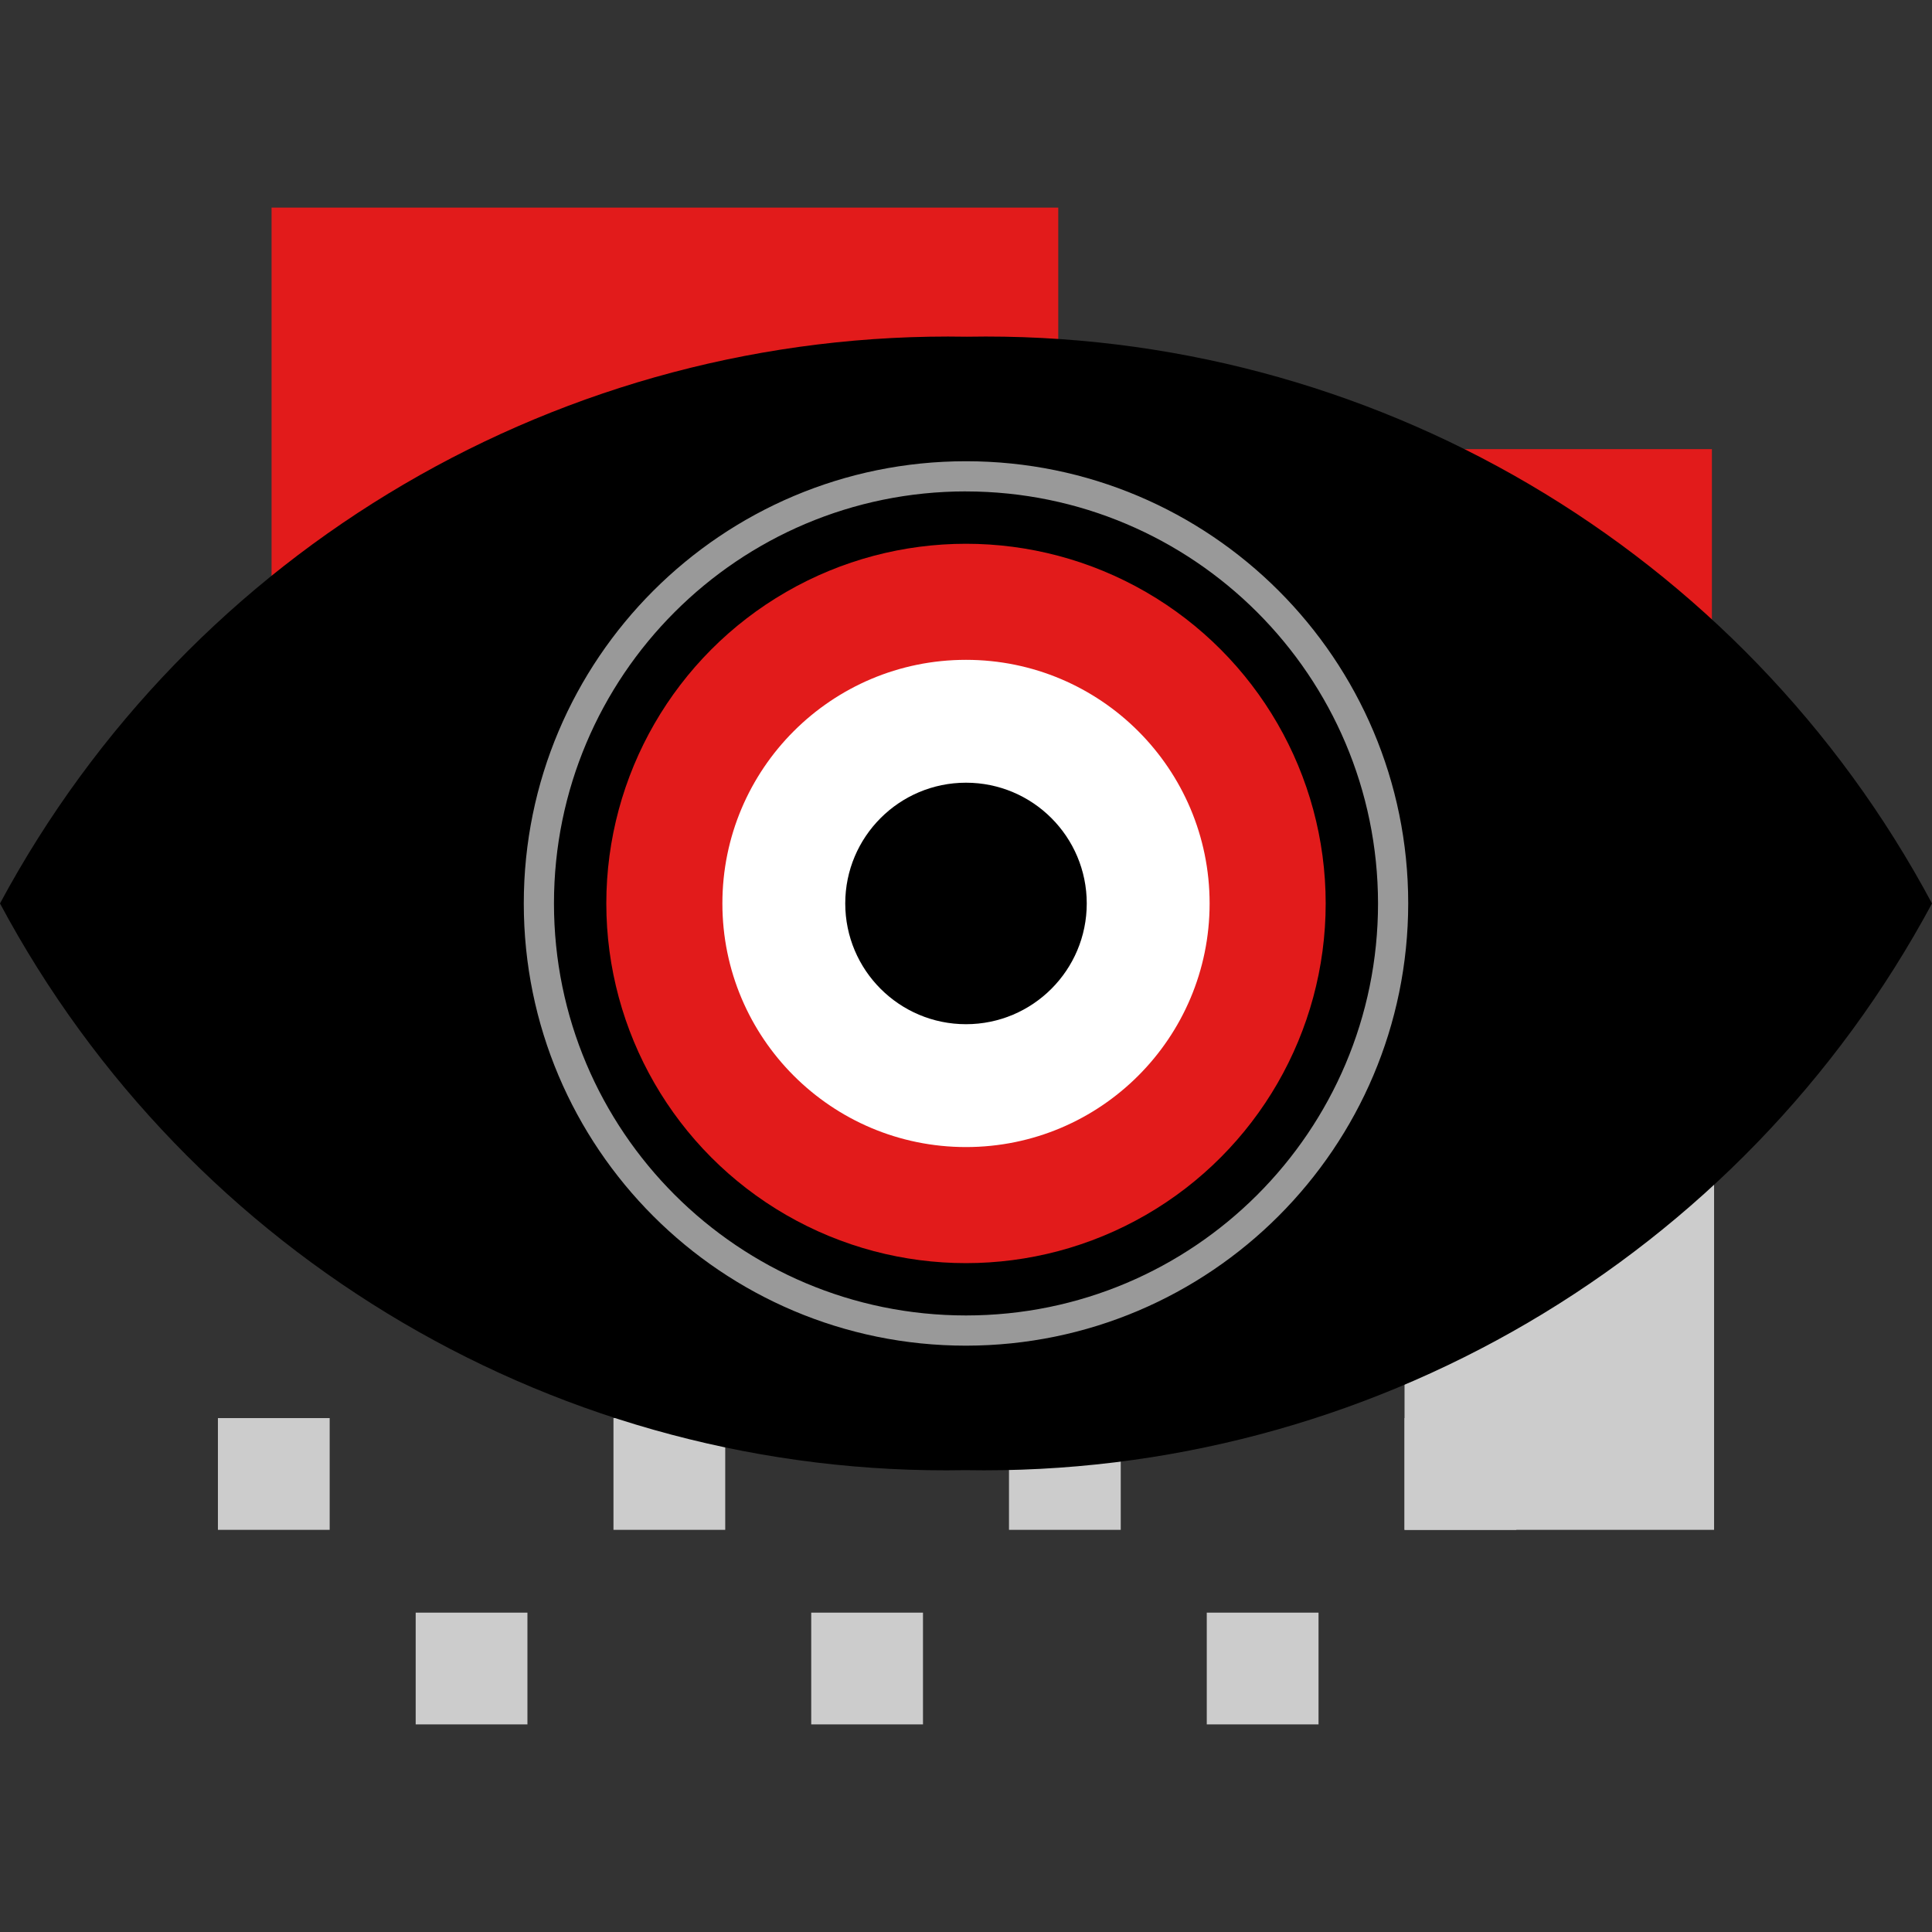
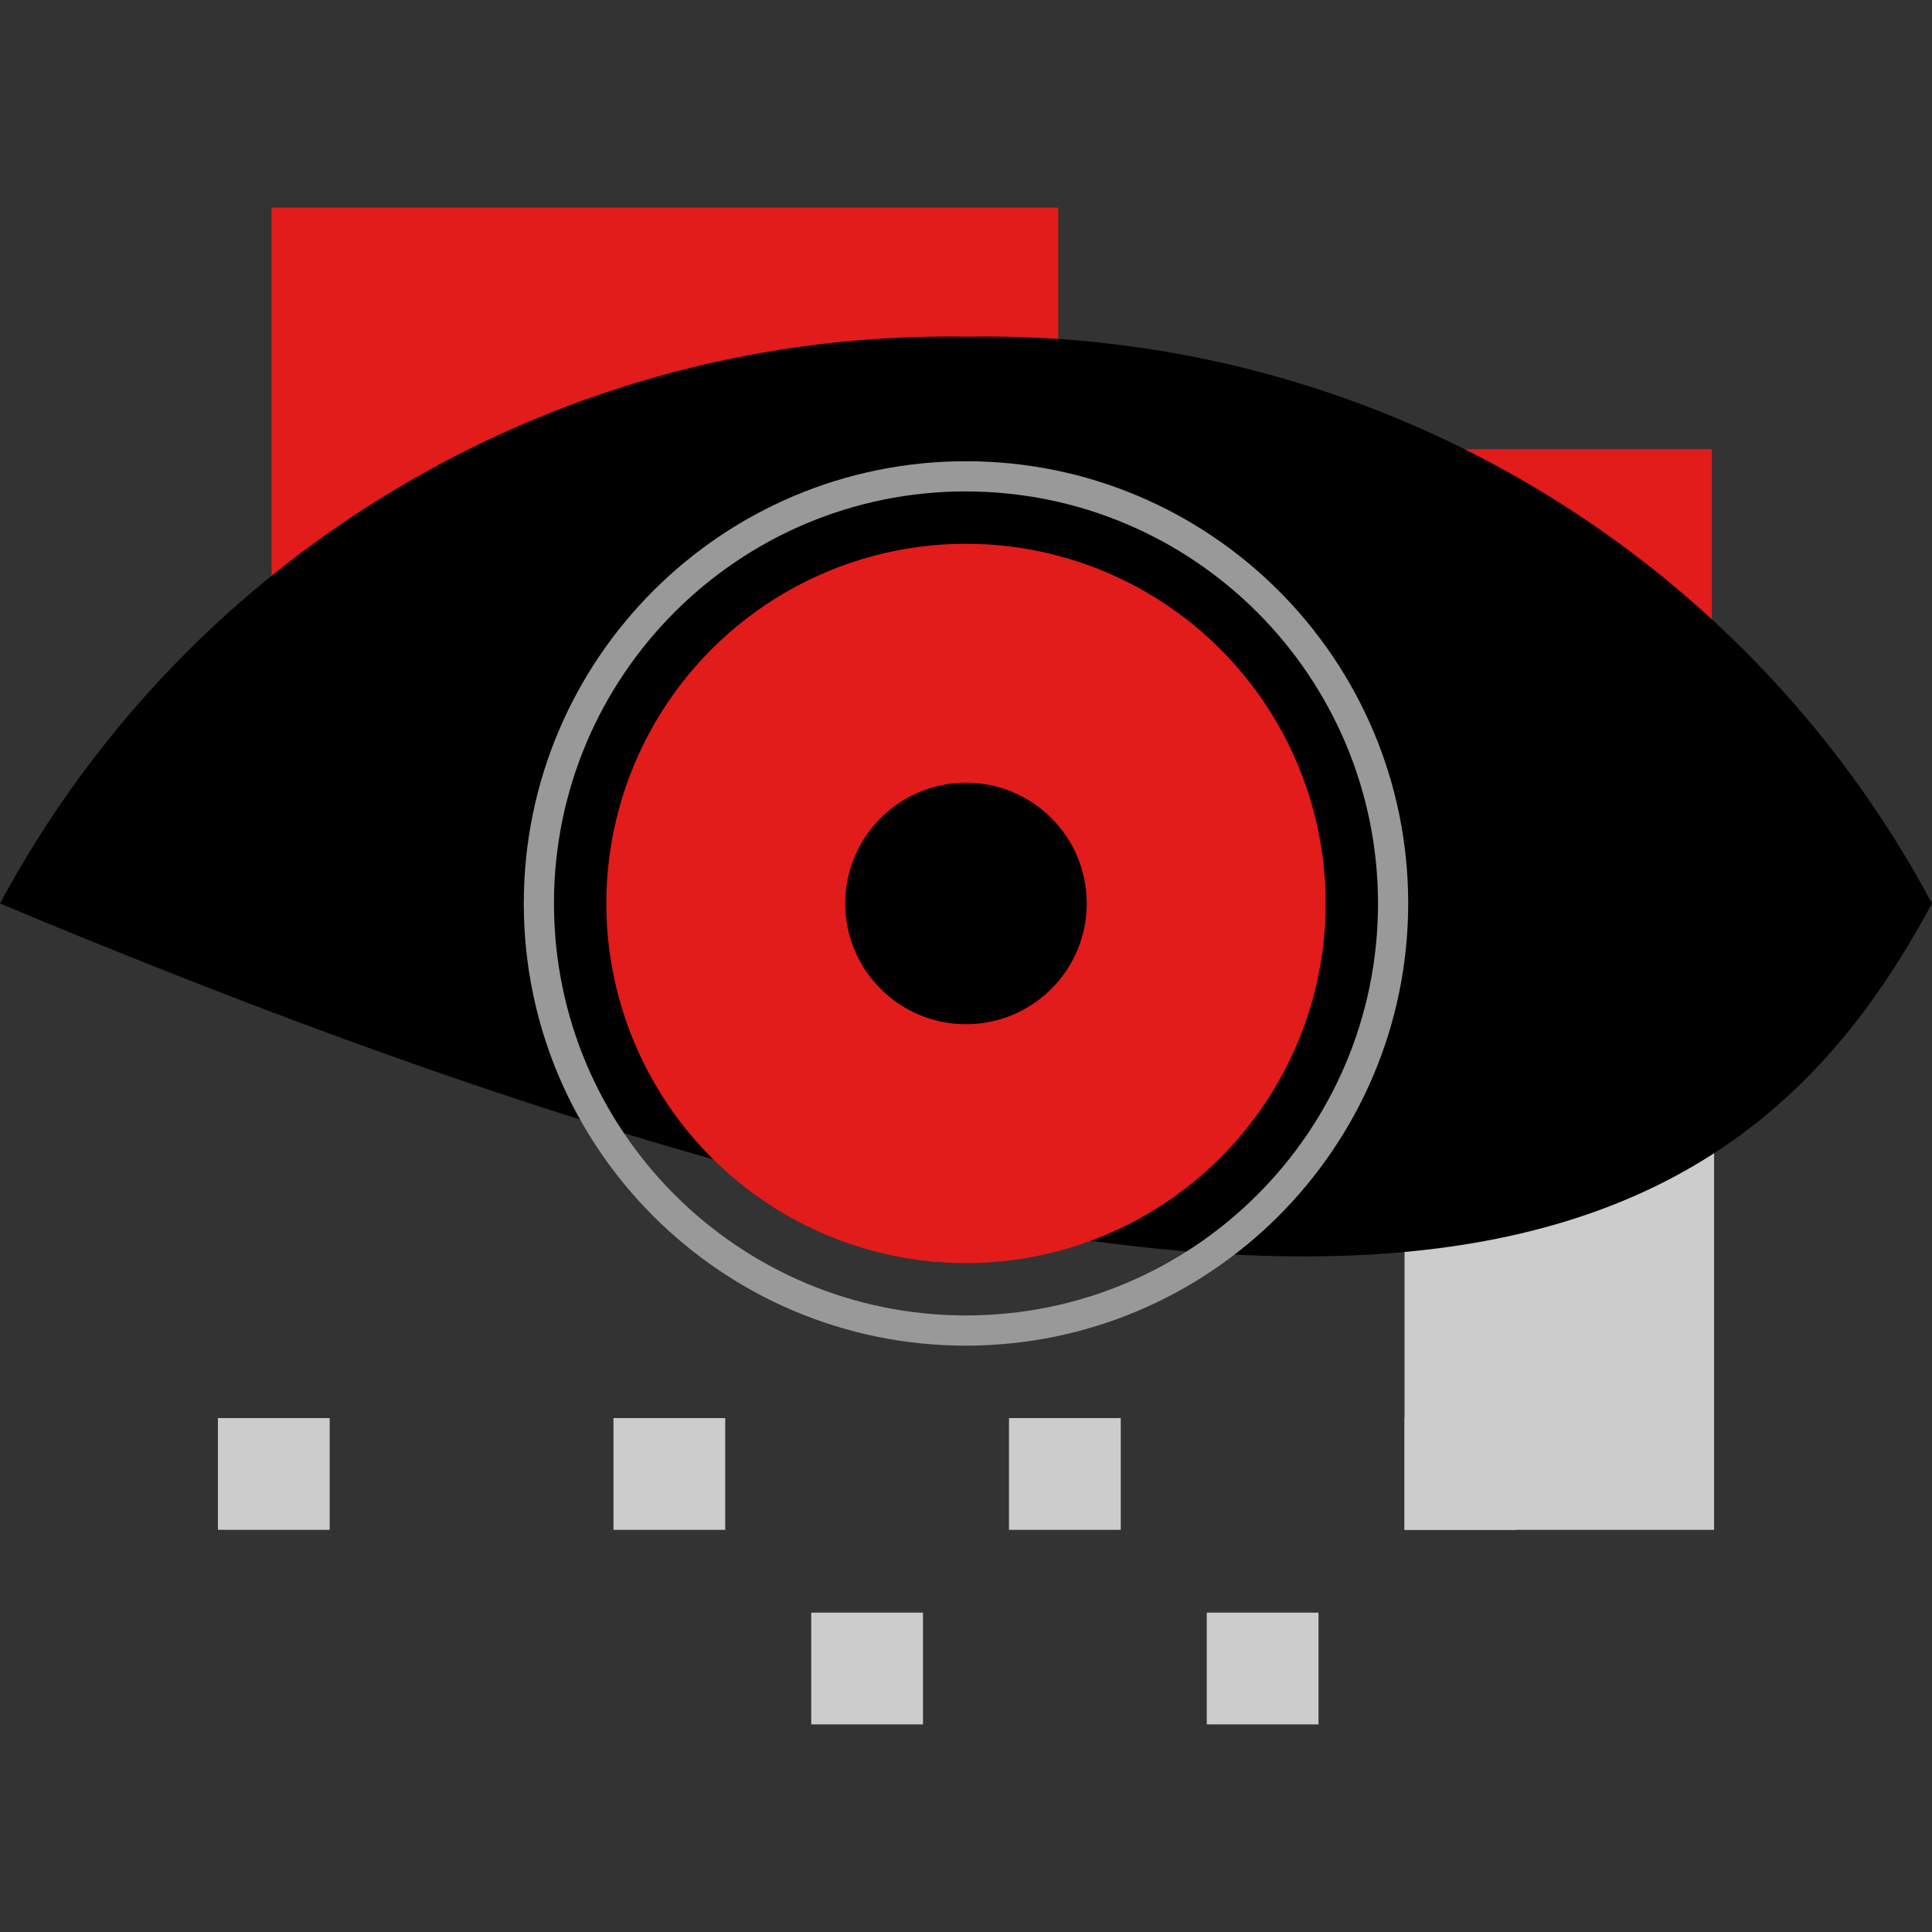
<svg xmlns="http://www.w3.org/2000/svg" version="1.1" id="Layer_1" x="0px" y="0px" viewBox="0 0 512 512" style="enable-background:new 0 0 512 512;" xml:space="preserve">
  <rect x="0" y="0" width="512" height="512" fill="#333333" stroke="none" />
  <g>
    <rect x="71.968" y="55.016" style="fill:#E21B1B;" width="208.48" height="119.12" />
    <rect x="245.192" y="119.024" style="fill:#E21B1B;" width="208.48" height="119.12" />
  </g>
  <g>
    <rect x="57.752" y="375.808" style="fill:#CCCCCC;" width="29.616" height="29.616" />
-     <rect x="110.16" y="427.368" style="fill:#CCCCCC;" width="29.616" height="29.616" />
    <rect x="162.576" y="375.808" style="fill:#CCCCCC;" width="29.616" height="29.616" />
    <rect x="214.984" y="427.368" style="fill:#CCCCCC;" width="29.616" height="29.616" />
    <rect x="267.392" y="375.808" style="fill:#CCCCCC;" width="29.616" height="29.616" />
    <rect x="319.808" y="427.368" style="fill:#CCCCCC;" width="29.616" height="29.616" />
    <rect x="372.216" y="375.808" style="fill:#CCCCCC;" width="29.616" height="29.616" />
    <rect x="372.216" y="303.952" style="fill:#CCCCCC;" width="82.032" height="101.472" />
  </g>
-   <path d="M256.216,89.232C149.424,87.384,50.552,145.344,0,239.424c50.312,94.104,149.088,152.104,255.784,150.184  C362.568,391.464,461.448,333.504,512,239.424C461.688,145.32,362.912,87.32,256.216,89.232z" />
+   <path d="M256.216,89.232C149.424,87.384,50.552,145.344,0,239.424C362.568,391.464,461.448,333.504,512,239.424C461.688,145.32,362.912,87.32,256.216,89.232z" />
  <path style="fill:#999999;" d="M256,356.616c-64.72,0-117.192-52.472-117.192-117.192S191.28,122.232,256,122.232  s117.184,52.464,117.192,117.184C373.128,304.12,320.696,356.552,256,356.616z M256,130.224  c-60.304,0-109.192,48.888-109.192,109.192S195.696,348.608,256,348.608s109.184-48.88,109.192-109.184  c-0.072-60.28-48.92-109.12-109.192-109.192V130.224z" />
  <circle style="fill:#E21B1B;" cx="256" cy="239.424" r="95.32" />
-   <circle style="fill:#FFFFFF;" cx="256" cy="239.424" r="64.56" />
  <circle cx="256" cy="239.424" r="32" />
  <g>
</g>
  <g>
</g>
  <g>
</g>
  <g>
</g>
  <g>
</g>
  <g>
</g>
  <g>
</g>
  <g>
</g>
  <g>
</g>
  <g>
</g>
  <g>
</g>
  <g>
</g>
  <g>
</g>
  <g>
</g>
  <g>
</g>
</svg>